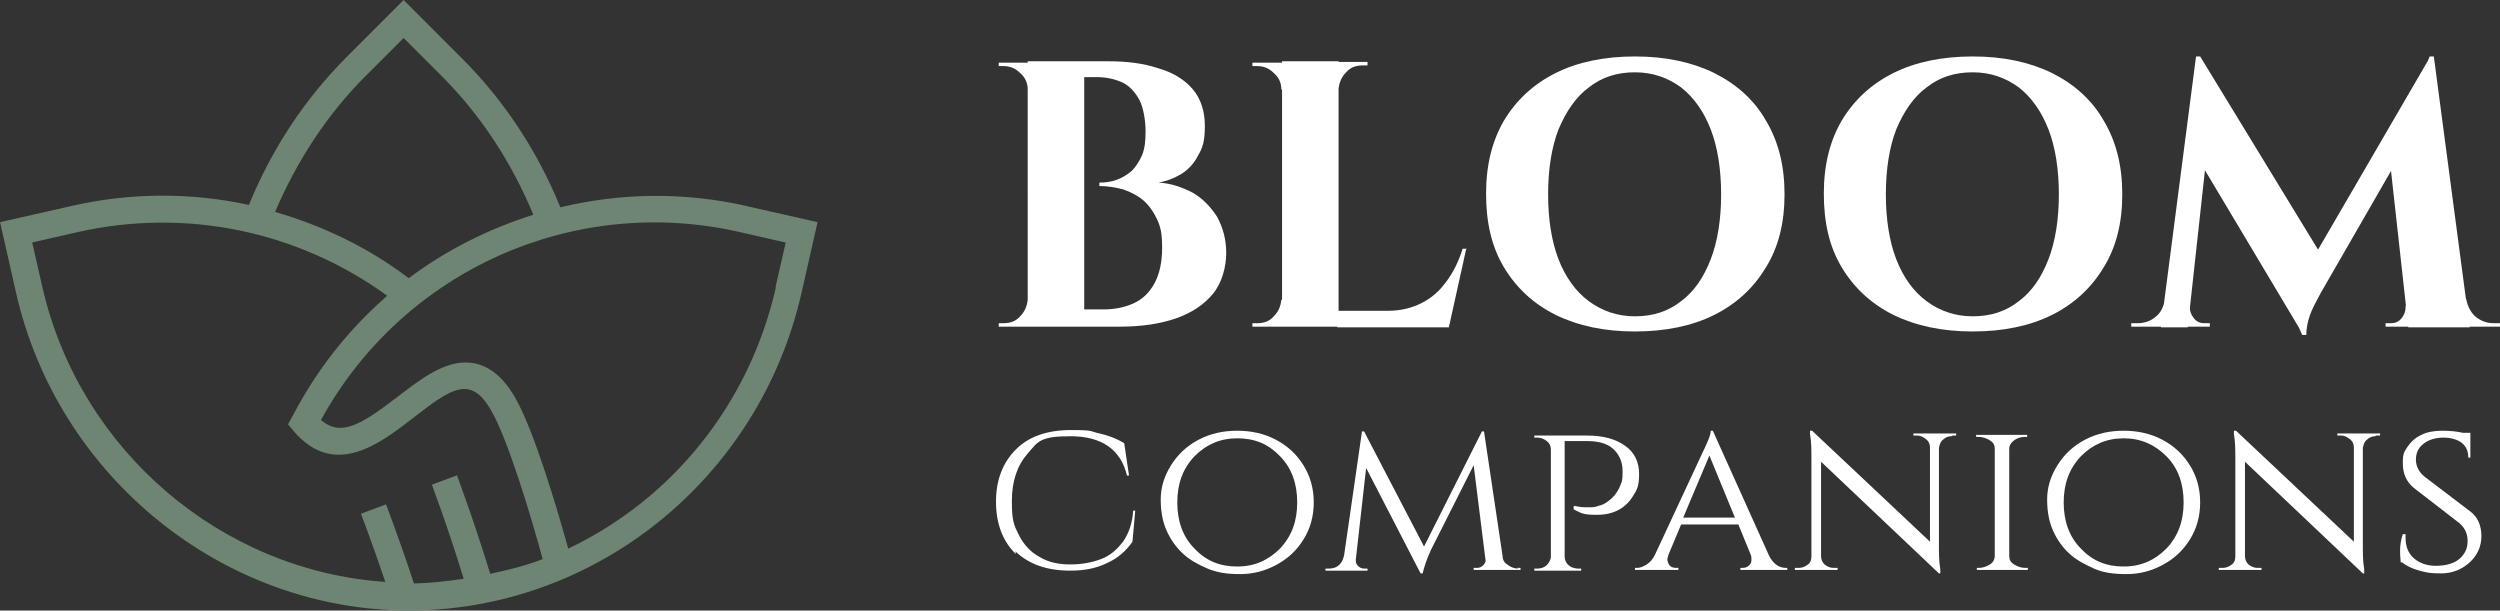
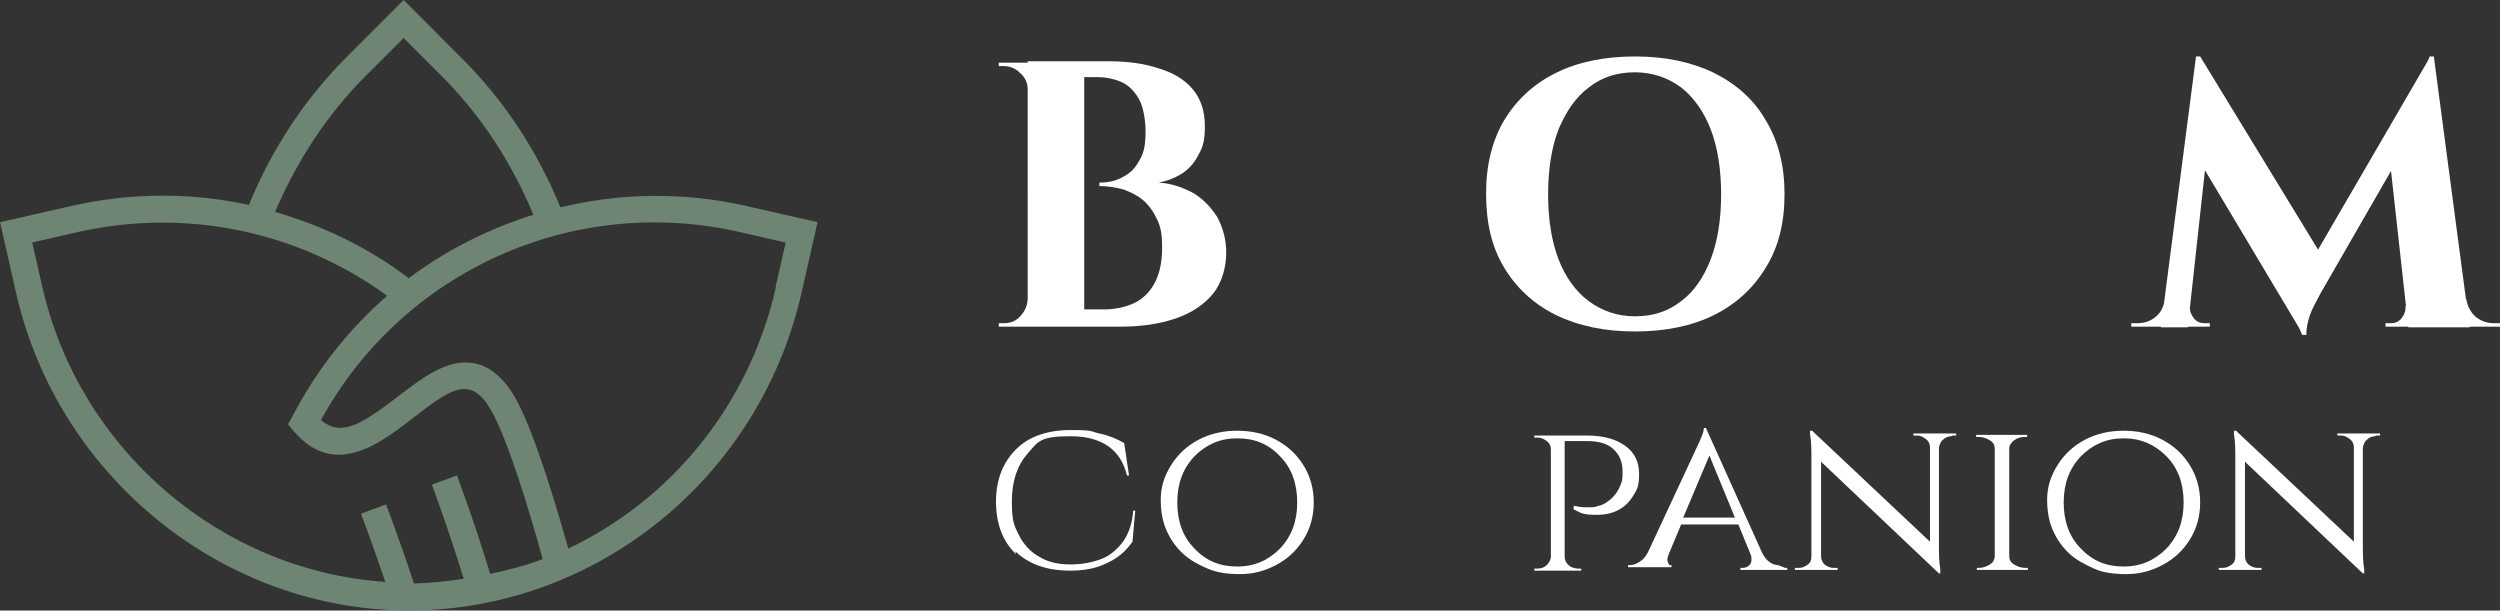
<svg xmlns="http://www.w3.org/2000/svg" id="Layer_1" version="1.1" viewBox="0 0 362.7 88.58">
  <rect x="0" y="0" width="362.7" height="88.58" fill="#333333" stroke="none" />
  <defs>
    <style>
      .st0 {
        fill: #fff;
      }

      .st1 {
        fill: #6d8572;
      }
    </style>
  </defs>
  <g>
    <path class="st0" d="M147.4,80.39c-1.9-1.8-2.9-4.4-2.9-7.6s1-5.7,2.9-7.6c1.9-1.9,4.6-2.8,8-2.8s2.7.2,4.1.5c1.4.3,2.6.8,3.6,1.4l.7,4.7h-.3c-.9-3.8-3.7-5.7-8.2-5.7s-4.7.8-6.2,2.5-2.3,4-2.3,6.9.3,3.5,1,4.9c.7,1.4,1.7,2.5,3,3.2,1.3.8,2.8,1.1,4.5,1.1s3.2-.3,4.5-.8,2.3-1.4,3.2-2.6c.8-1.2,1.3-2.7,1.4-4.4h.3l-.4,4.5c-.9,1.3-2.1,2.4-3.7,3.1-1.6.8-3.4,1.1-5.3,1.1-3.4,0-6-.9-8-2.8l.1.4Z" />
    <path class="st0" d="M173.9,63.79c1.7-.9,3.6-1.3,5.6-1.3s3.9.4,5.6,1.3c1.7.9,3,2.1,4,3.7s1.5,3.4,1.5,5.4-.5,3.8-1.5,5.4-2.3,2.8-4,3.7c-1.7.9-3.4,1.3-5.2,1.3s-3.3-.2-4.7-.8-2.5-1.2-3.5-2.1-1.8-2-2.4-3.3c-.6-1.3-.9-2.8-.9-4.6s.5-3.4,1.5-5,2.3-2.8,4-3.7h0ZM173.3,79.59c1.7,1.8,3.7,2.6,6.2,2.6s4.5-.9,6.2-2.6c1.7-1.8,2.5-4,2.5-6.7s-.8-5-2.5-6.7c-1.7-1.8-3.7-2.6-6.2-2.6s-4.5.9-6.2,2.6c-1.7,1.8-2.5,4-2.5,6.7s.8,5,2.5,6.7Z" />
-     <path class="st0" d="M220.1,82.39h.5v.3h-6.8v-.3h.5c.3,0,.6-.1.9-.4s.4-.6.3-.9l-1.7-13.6-6.2,12.3c-.6,1.3-1,2.5-1.2,3.4h-.3l-7.9-15.3-1.5,13.3c0,.3,0,.6.3.9s.6.4.9.4h.5v.3h-6.1v-.3h.5c.8,0,1.4-.3,1.8-.9.2-.3.3-.6.4-1l2.6-18h.3l8.7,16.7,8.4-16.7h.3l2.7,18.1c0,.6.3,1,.8,1.3.4.3.9.5,1.5.5l-.2-.1Z" />
    <path class="st0" d="M228.4,73.39c.5.1,1,.2,1.4.2h1c.3,0,.6,0,1.1-.2.5-.1.9-.3,1.3-.6.9-.6,1.6-1.5,2-2.7.2-.4.2-1,.2-1.8,0-1.3-.5-2.4-1.4-3.2s-2.2-1.1-3.8-1.1h-3.2v16.7c0,.7.3,1.2,1,1.6.3.1.6.2.9.2h.5v.3h-6.8v-.3h.5c.5,0,1-.2,1.3-.5s.6-.8.6-1.2v-15.6c0-.5-.2-.9-.6-1.2s-.8-.5-1.3-.5h-.5v-.3h7.7c2.3,0,4.1.5,5.5,1.5s2,2.4,2,4.1-.3,2.3-.9,3.2c-1.1,1.8-2.9,2.7-5.2,2.7s-2.3-.3-3.4-.8v-.4l.1-.1Z" />
-     <path class="st0" d="M259,82.39h.3v.3h-6.8v-.3h.3c.4,0,.7-.1,1-.4s.3-.6.3-.8,0-.5-.1-.7l-1.8-4.4h-8.3l-1.8,4.3c-.1.3-.2.6-.2.8s.1.5.3.8c.2.3.6.4,1,.4h.3v.3h-6.3v-.3h.3c.5,0,.9-.2,1.4-.5s.9-.8,1.2-1.4c4.8-10.3,7.3-15.7,7.5-16.1.4-.9.6-1.5.6-1.9h.3l8.1,18c.6,1.3,1.5,1.9,2.5,1.9h-.1ZM244.2,75.09h7.5l-3.7-9-3.8,9Z" />
+     <path class="st0" d="M259,82.39h.3v.3h-6.8v-.3h.3c.4,0,.7-.1,1-.4s.3-.6.3-.8,0-.5-.1-.7l-1.8-4.4h-8.3l-1.8,4.3c-.1.3-.2.6-.2.8s.1.5.3.8h.3v.3h-6.3v-.3h.3c.5,0,.9-.2,1.4-.5s.9-.8,1.2-1.4c4.8-10.3,7.3-15.7,7.5-16.1.4-.9.6-1.5.6-1.9h.3l8.1,18c.6,1.3,1.5,1.9,2.5,1.9h-.1ZM244.2,75.09h7.5l-3.7-9-3.8,9Z" />
    <path class="st0" d="M283.1,63.29c-.5,0-.9.2-1.2.5-.4.3-.5.7-.6,1.2v14c0,1.3,0,2.5.2,3.6v.6h-.2l-17.1-16.2v13.7c0,.5.2.9.5,1.2.4.3.8.5,1.3.5h.6v.3h-6.2v-.3h.6c.5,0,.9-.2,1.3-.5s.5-.7.5-1.2v-14.1c0-1.3,0-2.5-.2-3.6v-.5h.3l17.1,16.1v-13.7c0-.5-.2-.9-.6-1.2-.4-.3-.8-.5-1.2-.5h-.6v-.3h6.2v.3h-.5l-.2.1Z" />
    <path class="st0" d="M287.1,82.39c.6,0,1.1-.2,1.6-.5s.7-.8.7-1.2v-15.6c0-.5-.2-.9-.7-1.2s-1-.5-1.6-.5h-.4v-.3h7.4v.3h-.4c-.6,0-1.1.2-1.5.5s-.7.7-.7,1.2v15.6c0,.5.2.9.7,1.2s1,.5,1.6.5h.4v.3h-7.4v-.3h.5-.2Z" />
    <path class="st0" d="M302.5,63.79c1.7-.9,3.6-1.3,5.6-1.3s3.9.4,5.6,1.3c1.7.9,3,2.1,4,3.7s1.5,3.4,1.5,5.4-.5,3.8-1.5,5.4-2.3,2.8-4,3.7c-1.7.9-3.4,1.3-5.2,1.3s-3.4-.2-4.7-.8-2.5-1.2-3.5-2.1-1.8-2-2.4-3.3-.9-2.8-.9-4.6.5-3.4,1.5-5,2.3-2.8,4-3.7h0ZM301.9,79.59c1.7,1.8,3.7,2.6,6.2,2.6s4.5-.9,6.2-2.6c1.7-1.8,2.5-4,2.5-6.7s-.8-5-2.5-6.7-3.7-2.6-6.2-2.6-4.5.9-6.2,2.6c-1.7,1.8-2.5,4-2.5,6.7s.8,5,2.5,6.7Z" />
    <path class="st0" d="M344.6,63.29c-.5,0-.9.2-1.2.5-.4.3-.5.7-.6,1.2v14c0,1.3,0,2.5.2,3.6v.6h-.2l-17.1-16.2v13.7c0,.5.2.9.5,1.2.4.3.8.5,1.3.5h.6v.3h-6.2v-.3h.6c.5,0,.9-.2,1.3-.5s.5-.7.5-1.2v-14.1c0-1.3,0-2.5-.2-3.6v-.5h.3l17.1,16.1v-13.7c0-.5-.2-.9-.6-1.2-.4-.3-.8-.5-1.2-.5h-.6v-.3h6.2v.3h-.6l-.1.1Z" />
-     <path class="st0" d="M348.3,81.59c0-.3-.1-.8-.1-1.6s.1-1.6.4-2.5h.4v.6c0,1.2.4,2.2,1.2,2.9s1.9,1.1,3.2,1.1,2.6-.3,3.4-1,1.2-1.5,1.2-2.6-.4-1.9-1.2-2.6l-6.6-5.1c-1.1-.9-1.6-2.1-1.6-3.6s.2-1.6.7-2.4c.5-.7,1.1-1.3,2-1.7.8-.4,1.8-.6,3-.6s2.1.1,3,.3h1.1v3.6h-.3c0-.9-.3-1.6-.9-2.1-.6-.5-1.6-.8-2.7-.8s-2.2.3-2.9.9c-.8.6-1.1,1.4-1.1,2.3s.4,1.8,1.3,2.5l6.7,5.1c1,.8,1.5,2,1.5,3.5s-.6,2.8-1.7,3.8-2.5,1.6-4.1,1.6-2.1-.1-3.2-.4c-1.1-.3-1.9-.7-2.5-1.2h-.2Z" />
  </g>
  <path class="st1" d="M108.42,29.91c-9.21-2.1-18.42-1.93-27.12.17-3.35-8.19-8.13-15.52-14.5-21.83L58.56,0l-8.24,8.24c-6.2,6.2-10.92,13.47-14.21,21.49-8.36-1.82-17.17-1.82-25.81.17l-10.29,2.33,2.33,10.29c6.08,26.72,30.08,46.05,56.97,46.05s50.77-18.93,56.97-46.05l2.33-10.29-10.29-2.33h.11ZM53.1,10.97l5.46-5.46,5.46,5.46c5.86,5.86,10.23,12.68,13.36,20.18-6.48,2.05-12.62,5.12-18.08,9.21-5.91-4.49-12.51-7.62-19.39-9.61,3.13-7.33,7.45-14.04,13.19-19.79ZM71.13,83.29c-2.44-8.02-4.83-14.27-4.83-14.33l-3.64,1.36c0,.06,2.27,5.97,4.61,13.65-2.39.34-4.78.63-7.22.68-1.99-6.14-4.04-11.43-4.04-11.48l-3.64,1.36s1.71,4.49,3.53,9.89c-23.65-1.59-44.29-18.93-49.75-42.76l-1.48-6.48,6.48-1.48c15.75-3.58,32.01-.23,45.03,9.21-5.51,4.78-10.23,10.69-13.76,17.51l-.63,1.14.85,1.02c5.91,6.88,12.51,1.76,17.28-1.93,2.9-2.22,5.86-4.66,8.07-4.15,1.14.23,2.22,1.19,3.24,3.01,2.39,4.04,5.74,15.12,7.5,21.6-2.44.97-5.06,1.59-7.68,2.16h.06ZM112.57,41.67c-3.92,17.23-15.29,30.87-30.13,37.92-1.42-5.12-4.95-17.23-7.79-22.06-1.65-2.79-3.58-4.38-5.86-4.83-.4-.06-.85-.11-1.25-.11-3.41,0-6.71,2.56-9.89,5-5.34,4.09-8.19,5.8-11.09,3.35,11.88-21.66,36.67-32.86,60.95-27.23l6.48,1.48-1.48,6.48h.06Z" />
  <g>
    <path class="st0" d="M149.3,12.99h-.2c0-1-.4-1.8-1.1-2.4-.7-.7-1.5-1-2.4-1h-.7v-.5h4.4v4-.1ZM149.3,43.39v4h-4.4v-.5h.7c1,0,1.8-.3,2.4-1,.7-.7,1-1.5,1.1-2.4h.2v-.1ZM157.3,8.89v38.5h-8.2V8.89h8.2ZM160.8,8.89c2.7,0,5.1.3,7.2,1,2.1.6,3.8,1.6,5,3s1.8,3.2,1.8,5.4-.3,3.1-1,4.3c-.6,1.2-1.5,2.1-2.5,2.7-1,.6-2.1,1-3.2,1.2,1.8.1,3.5.7,5,1.5,1.5.9,2.6,2.1,3.5,3.5.8,1.5,1.3,3.2,1.3,5.2s-.6,4.3-1.9,5.9c-1.3,1.6-3.1,2.8-5.4,3.6s-5,1.2-8.1,1.2h-5.4v-2.5h3c1.6,0,3.1-.3,4.4-.9,1.3-.6,2.3-1.6,3-2.9.7-1.3,1.1-3,1.1-5.1s-.2-3-.7-4.1-1.2-2.1-2-2.8-1.8-1.2-2.9-1.6c-1.1-.3-2.3-.5-3.5-.5v-.5c.8,0,1.7-.1,2.5-.4.8-.3,1.5-.7,2.2-1.3.6-.6,1.1-1.4,1.5-2.3.4-1,.5-2.1.5-3.5s-.3-3.4-.9-4.5-1.4-2-2.4-2.5c-1.1-.5-2.3-.8-3.7-.8h-7.1s0-.2-.1-.6c0-.4-.2-1-.4-1.7h9.5-.3Z" />
-     <path class="st0" d="M186.1,12.99h-.2c0-1-.4-1.8-1.1-2.4-.7-.7-1.5-1-2.4-1h-.7v-.5h4.4v4-.1ZM186.1,43.39v4h-4.4v-.5h.7c1,0,1.8-.3,2.4-1,.7-.7,1-1.5,1.1-2.4h.2v-.1ZM194.2,8.89v38.5h-8.2V8.89h8.2ZM194,12.99v-4h4.4v.5h-.7c-1,0-1.8.3-2.4,1-.7.7-1,1.5-1.1,2.4h-.2v.1ZM208.7,45.09l1.3,2.4h-16v-2.4h14.7ZM212.7,36.19l-2.5,11.3h-10.8l2-2.4c1.8,0,3.4-.4,4.8-1.1,1.4-.7,2.6-1.7,3.6-3.1,1-1.3,1.8-2.9,2.4-4.8h.6l-.1.1Z" />
    <path class="st0" d="M237.2,8.19c4.4,0,8.2.8,11.5,2.4,3.2,1.6,5.8,3.9,7.5,6.9,1.8,3,2.7,6.5,2.7,10.7s-.9,7.7-2.7,10.6c-1.8,3-4.3,5.3-7.5,6.9-3.2,1.6-7.1,2.4-11.5,2.4s-8.2-.8-11.5-2.4c-3.2-1.6-5.7-3.9-7.5-6.9s-2.6-6.5-2.6-10.7.9-7.7,2.6-10.6c1.8-3,4.3-5.3,7.5-6.9,3.2-1.6,7.1-2.4,11.5-2.4ZM237.2,45.89c2.6,0,4.8-.7,6.7-2.2,1.9-1.4,3.3-3.5,4.3-6.1s1.5-5.8,1.5-9.4-.5-6.8-1.5-9.4c-1-2.6-2.5-4.7-4.3-6.1-1.9-1.4-4.1-2.2-6.7-2.2s-4.8.7-6.7,2.2c-1.9,1.4-3.3,3.5-4.4,6.1-1,2.6-1.5,5.8-1.5,9.4s.5,6.8,1.5,9.4c1,2.6,2.5,4.7,4.4,6.1,1.9,1.4,4.1,2.2,6.7,2.2Z" />
-     <path class="st0" d="M286.2,8.19c4.4,0,8.2.8,11.5,2.4,3.2,1.6,5.8,3.9,7.5,6.9,1.8,3,2.7,6.5,2.7,10.7s-.9,7.7-2.7,10.6c-1.8,3-4.3,5.3-7.5,6.9-3.2,1.6-7.1,2.4-11.5,2.4s-8.2-.8-11.5-2.4c-3.2-1.6-5.7-3.9-7.5-6.9s-2.6-6.5-2.6-10.7.9-7.7,2.6-10.6c1.8-3,4.3-5.3,7.5-6.9,3.2-1.6,7.1-2.4,11.5-2.4ZM286.2,45.89c2.6,0,4.8-.7,6.7-2.2,1.9-1.4,3.3-3.5,4.3-6.1s1.5-5.8,1.5-9.4-.5-6.8-1.5-9.4c-1-2.6-2.5-4.7-4.3-6.1-1.9-1.4-4.1-2.2-6.7-2.2s-4.8.7-6.7,2.2c-1.9,1.4-3.3,3.5-4.4,6.1-1,2.6-1.5,5.8-1.5,9.4s.5,6.8,1.5,9.4c1,2.6,2.5,4.7,4.4,6.1,1.9,1.4,4.1,2.2,6.7,2.2Z" />
    <path class="st0" d="M315.3,43.39v4h-6.1v-.5h.9c1,0,1.9-.3,2.6-.9.8-.6,1.2-1.5,1.4-2.6h1.2ZM318.7,8.19h.5l1.9,5.5-3.7,33.8h-3.9l5.1-39.3h.1ZM317.7,44.29h0v.3c0,.6.2,1.1.6,1.6s.9.7,1.5.7h.8v.5h-3.4v-3.1h.5ZM319.2,8.19l18,29.5-3.1,10.8-16.3-27.3,1.4-13h0ZM352.6,8.19l.4,6-16.3,28.3c-.7,1.3-1.3,2.4-1.6,3.3-.3.9-.5,1.8-.5,2.8h-.6l-2.1-4.8,20.7-35.6h0ZM349.1,44.29h.4v3.1h-3.4v-.5h.8c.6,0,1.1-.2,1.5-.7s.6-1,.6-1.6v-.2h0l.1-.1ZM353.1,8.19l5.2,39.3h-8.9l-2.8-25.3,5.9-14h.6ZM356.6,43.39h1.2c.2,1.1.7,2,1.4,2.6.8.6,1.6.9,2.6.9h.9v.5h-6v-4h-.1Z" />
  </g>
</svg>